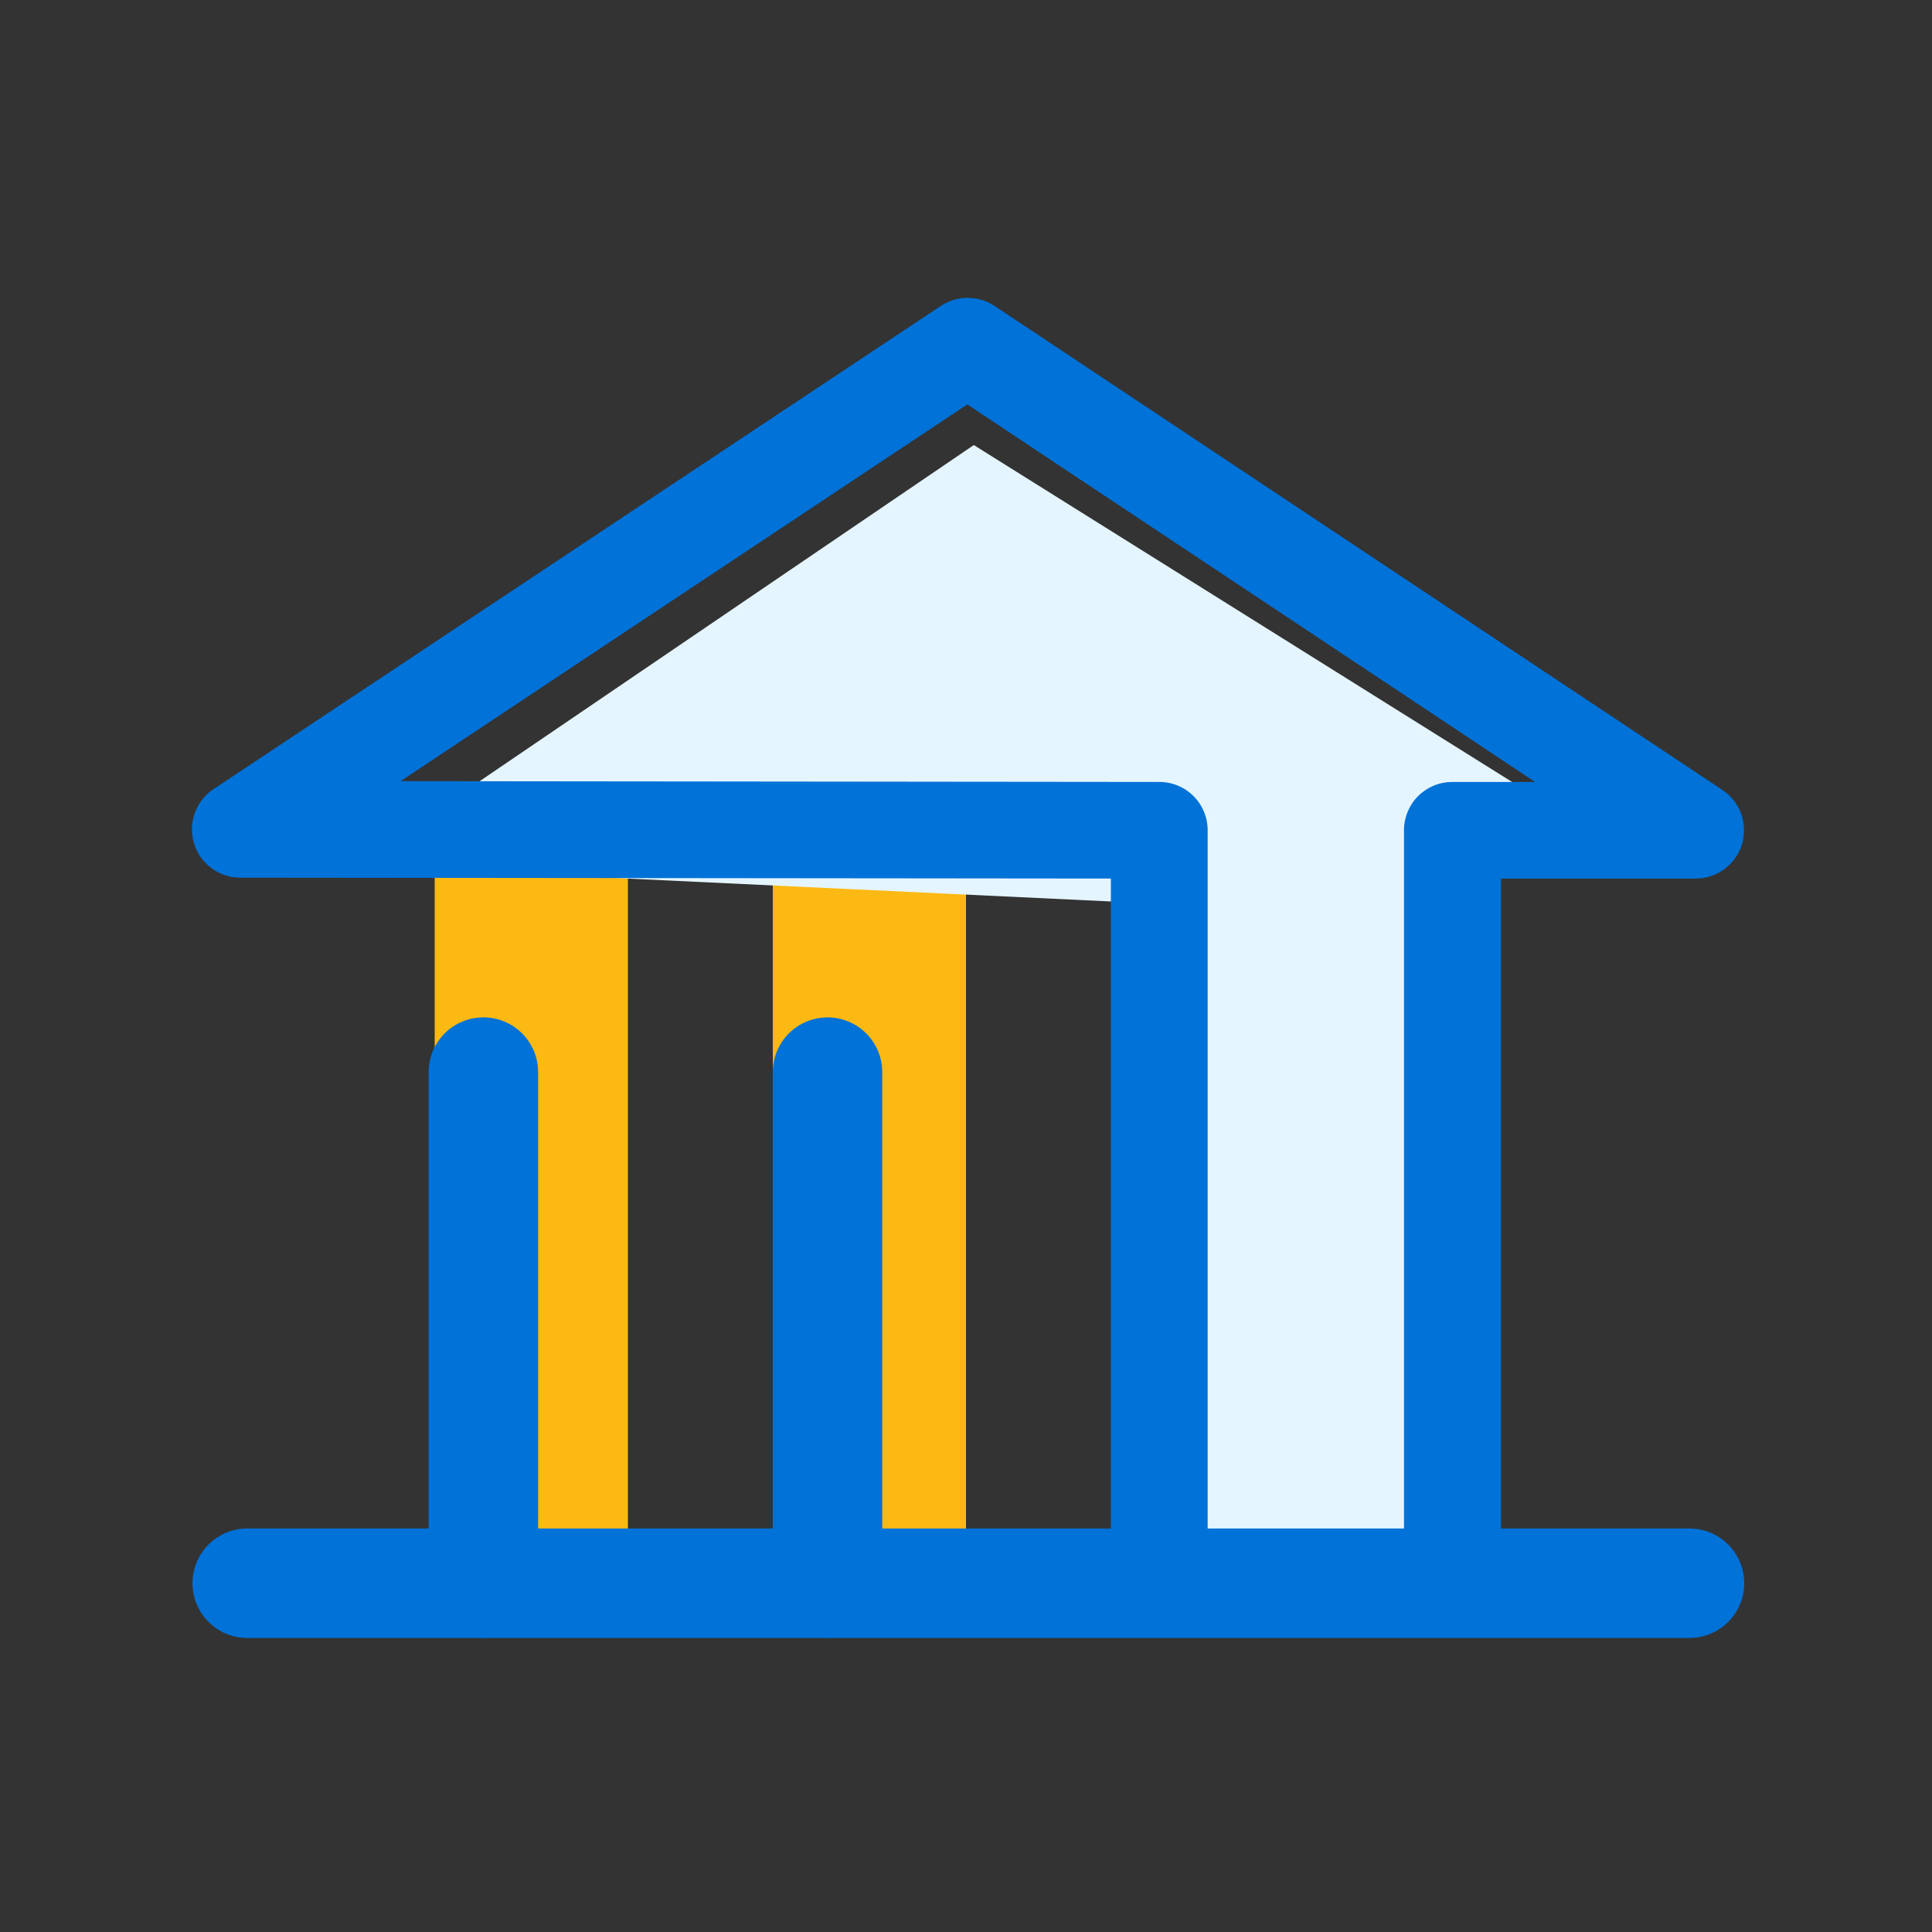
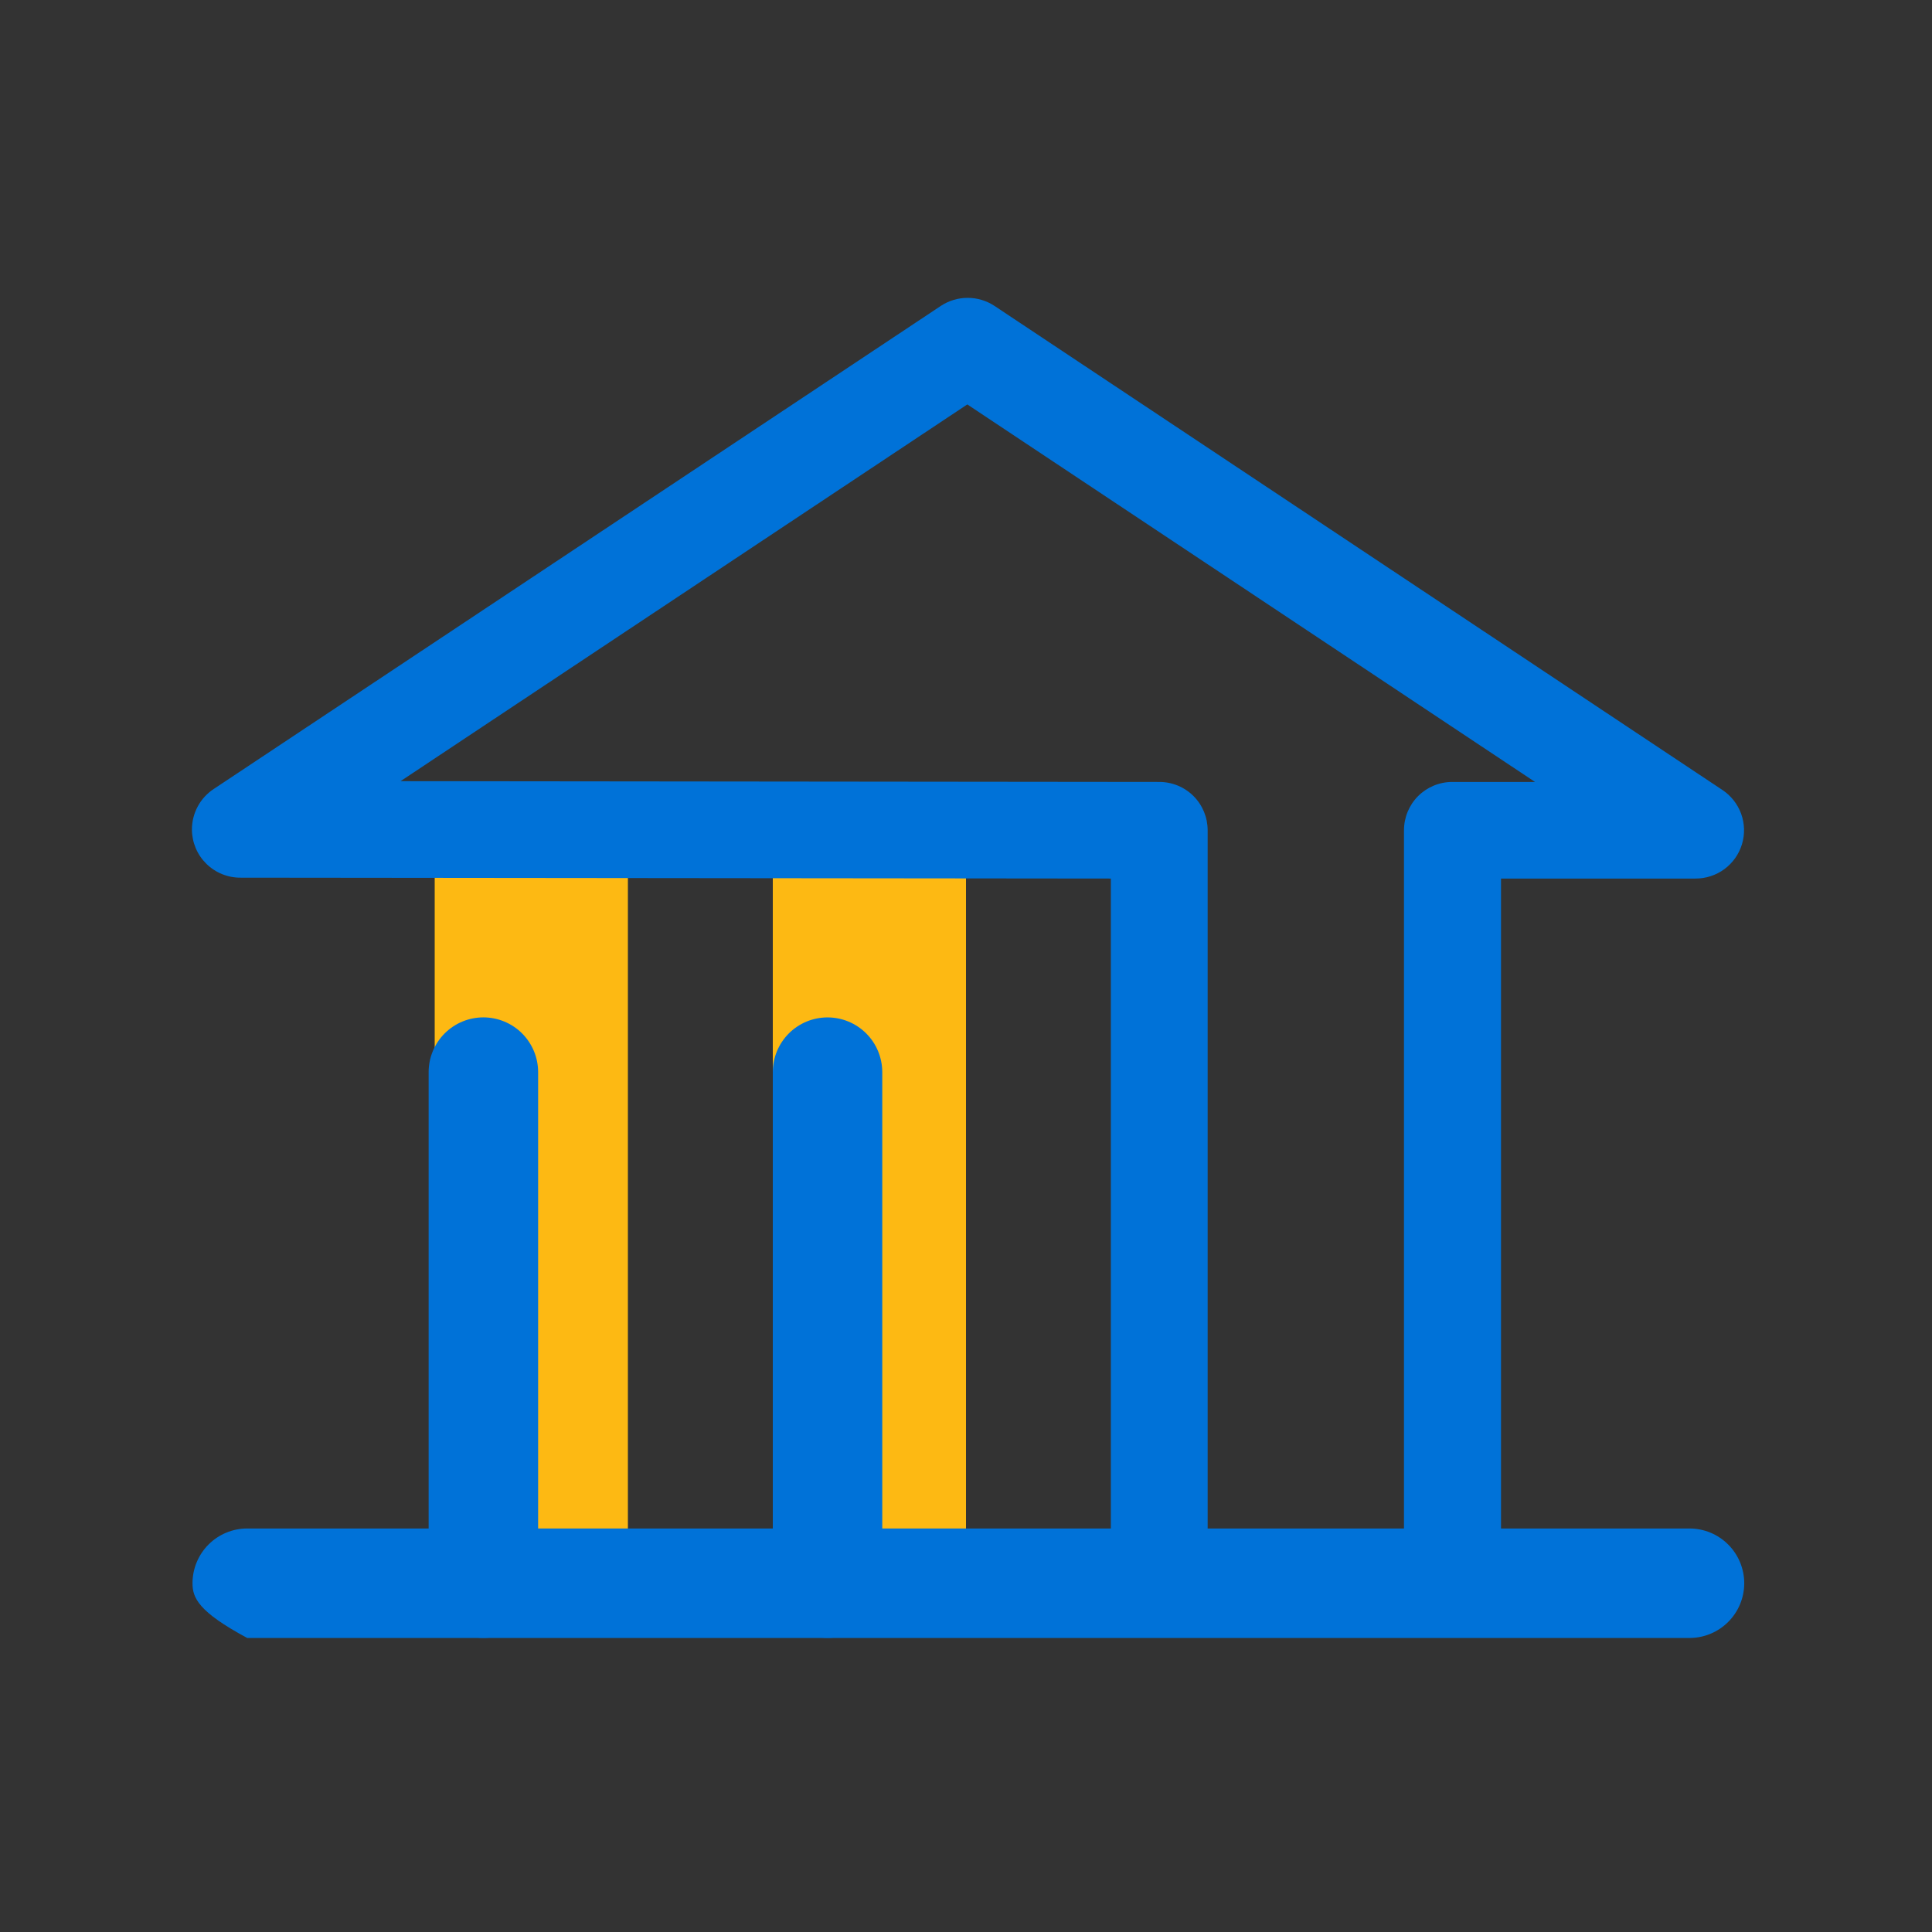
<svg xmlns="http://www.w3.org/2000/svg" width="64" height="64" viewBox="0 0 64 64" fill="none">
  <rect x="0" y="0" width="64" height="64" fill="#333333" stroke="none" />
  <g clip-path="url(#clip0_3096_18518)">
    <path d="M20.8 28.8H14.4V51.2H20.8V28.8Z" fill="#FDB913" />
    <path d="M32 28.8H25.6V51.2H32V28.8Z" fill="#FDB913" />
-     <path d="M11.773 28.677L32.258 14.743L54.521 28.677H47.773V53.737H36.813V29.863L11.773 28.677Z" fill="#E5F5FF" />
-     <path d="M55.965 54.26H8.19C7.709 54.26 7.248 54.069 6.908 53.729C6.568 53.389 6.377 52.928 6.377 52.447C6.377 51.966 6.568 51.505 6.908 51.164C7.248 50.824 7.709 50.633 8.19 50.633H55.966C56.447 50.633 56.908 50.824 57.248 51.164C57.589 51.505 57.78 51.966 57.78 52.447C57.78 52.928 57.589 53.389 57.248 53.729C56.908 54.069 56.447 54.26 55.966 54.26H55.965Z" fill="#0072D8" />
+     <path d="M55.965 54.26H8.19C6.568 53.389 6.377 52.928 6.377 52.447C6.377 51.966 6.568 51.505 6.908 51.164C7.248 50.824 7.709 50.633 8.19 50.633H55.966C56.447 50.633 56.908 50.824 57.248 51.164C57.589 51.505 57.78 51.966 57.78 52.447C57.78 52.928 57.589 53.389 57.248 53.729C56.908 54.069 56.447 54.26 55.966 54.26H55.965Z" fill="#0072D8" />
    <path d="M16.013 54.257C15.774 54.257 15.539 54.21 15.319 54.119C15.099 54.028 14.899 53.894 14.73 53.726C14.562 53.557 14.428 53.357 14.337 53.137C14.246 52.917 14.199 52.682 14.199 52.444V35.516C14.199 35.035 14.39 34.573 14.73 34.233C15.07 33.893 15.532 33.702 16.013 33.702C16.251 33.702 16.486 33.749 16.706 33.84C16.927 33.931 17.126 34.065 17.295 34.233C17.463 34.402 17.597 34.602 17.688 34.822C17.779 35.042 17.826 35.277 17.826 35.516V52.452C17.824 52.931 17.632 53.391 17.292 53.729C16.952 54.067 16.492 54.257 16.013 54.257Z" fill="#0072D8" />
    <path d="M48.109 54.054C47.684 54.054 47.278 53.886 46.977 53.586C46.677 53.285 46.509 52.879 46.509 52.454V27.503C46.509 27.078 46.677 26.671 46.977 26.371C47.278 26.071 47.684 25.903 48.109 25.903H50.85L32.043 13.397L13.269 25.877L38.405 25.903C38.83 25.903 39.237 26.071 39.537 26.371C39.837 26.671 40.005 27.078 40.005 27.503V52.448C40.005 52.873 39.837 53.281 39.536 53.581C39.235 53.882 38.827 54.051 38.402 54.051C37.977 54.051 37.569 53.882 37.269 53.581C36.968 53.281 36.799 52.873 36.799 52.448V29.103L7.971 29.074C7.761 29.076 7.553 29.036 7.358 28.957C7.163 28.878 6.986 28.762 6.836 28.614C6.686 28.467 6.567 28.292 6.485 28.098C6.403 27.905 6.36 27.697 6.358 27.487C6.356 27.218 6.422 26.954 6.549 26.717C6.676 26.48 6.86 26.28 7.085 26.133L31.167 10.133C31.43 9.959 31.739 9.867 32.055 9.867C32.371 9.867 32.679 9.959 32.943 10.133L57.053 26.166C57.341 26.356 57.56 26.634 57.678 26.958C57.795 27.283 57.805 27.636 57.705 27.967C57.605 28.297 57.4 28.586 57.123 28.791C56.845 28.995 56.508 29.105 56.163 29.103H49.723V52.447C49.723 52.872 49.555 53.28 49.255 53.582C48.955 53.883 48.548 54.054 48.123 54.055L48.109 54.054Z" fill="#0072D8" />
    <path d="M27.413 54.257C26.932 54.257 26.471 54.066 26.131 53.726C25.791 53.386 25.6 52.924 25.6 52.443V35.517C25.6 35.035 25.791 34.574 26.131 34.234C26.471 33.894 26.932 33.703 27.413 33.703C27.894 33.703 28.355 33.894 28.695 34.234C29.035 34.574 29.226 35.035 29.226 35.517V52.446C29.226 52.926 29.034 53.387 28.694 53.726C28.354 54.066 27.893 54.257 27.413 54.257Z" fill="#0072D8" />
  </g>
  <defs>
    <clipPath id="clip0_3096_18518">
      <rect width="64" height="64" rx="8" fill="white" />
    </clipPath>
  </defs>
</svg>